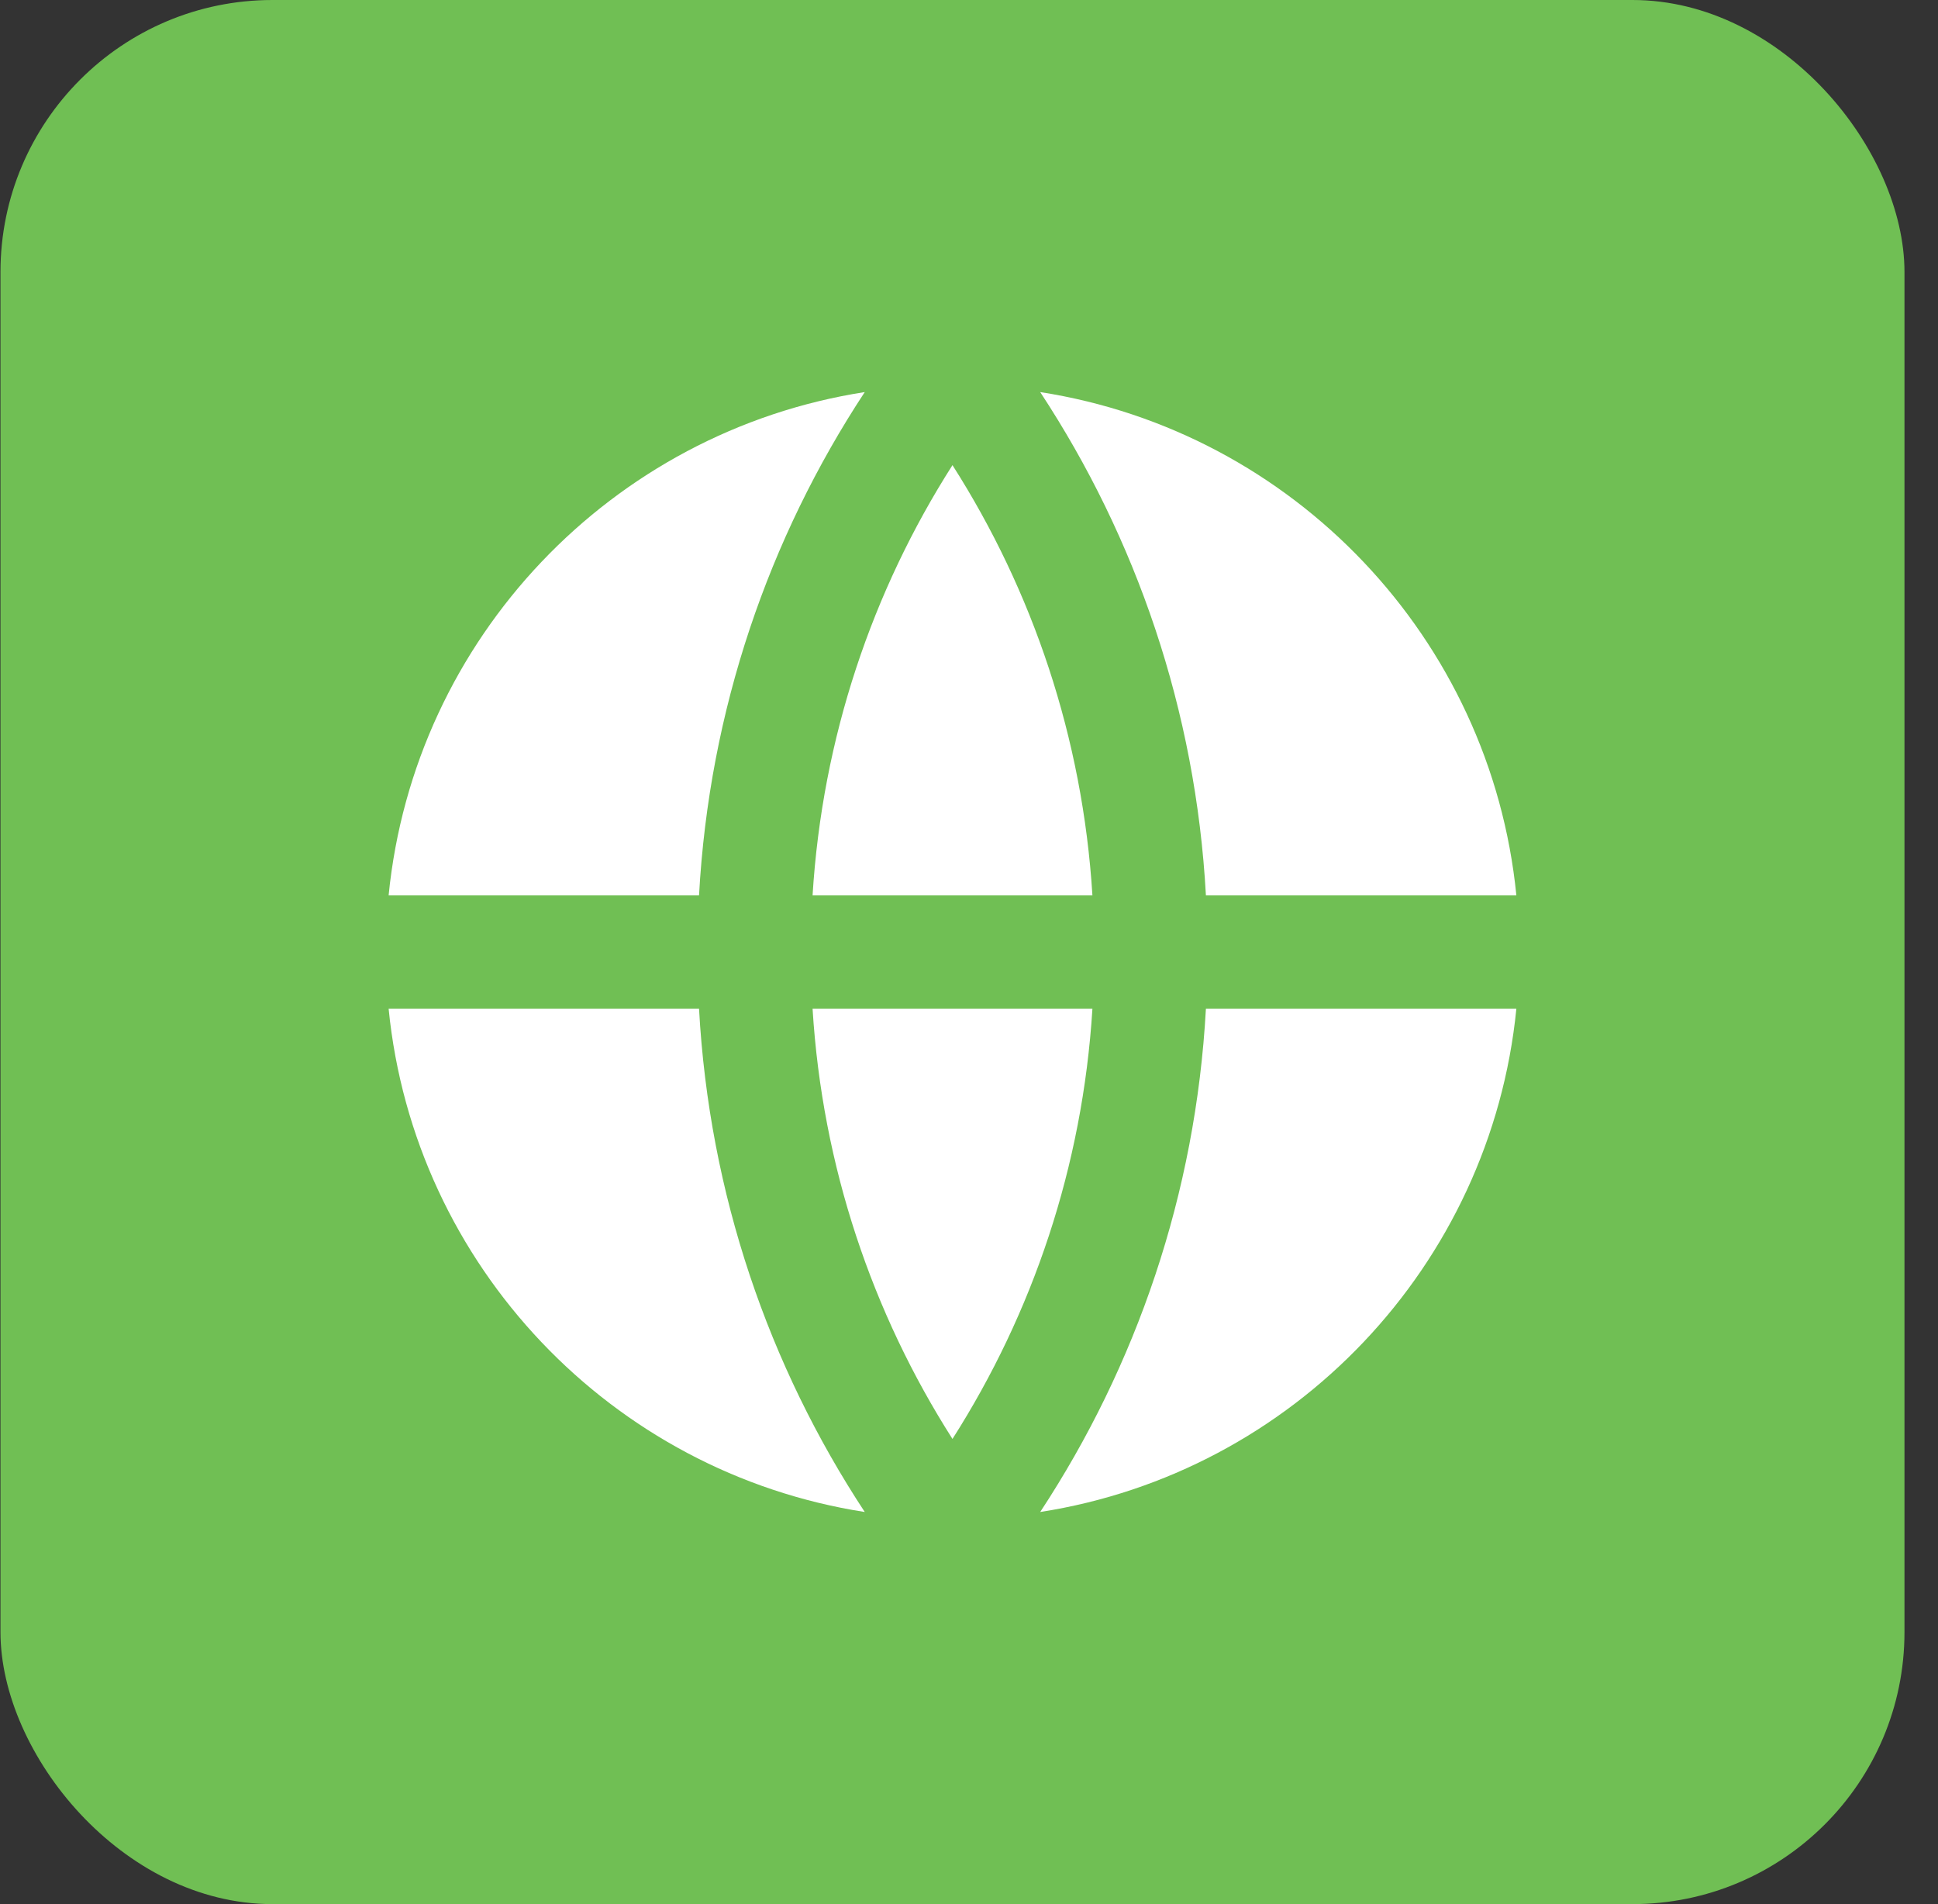
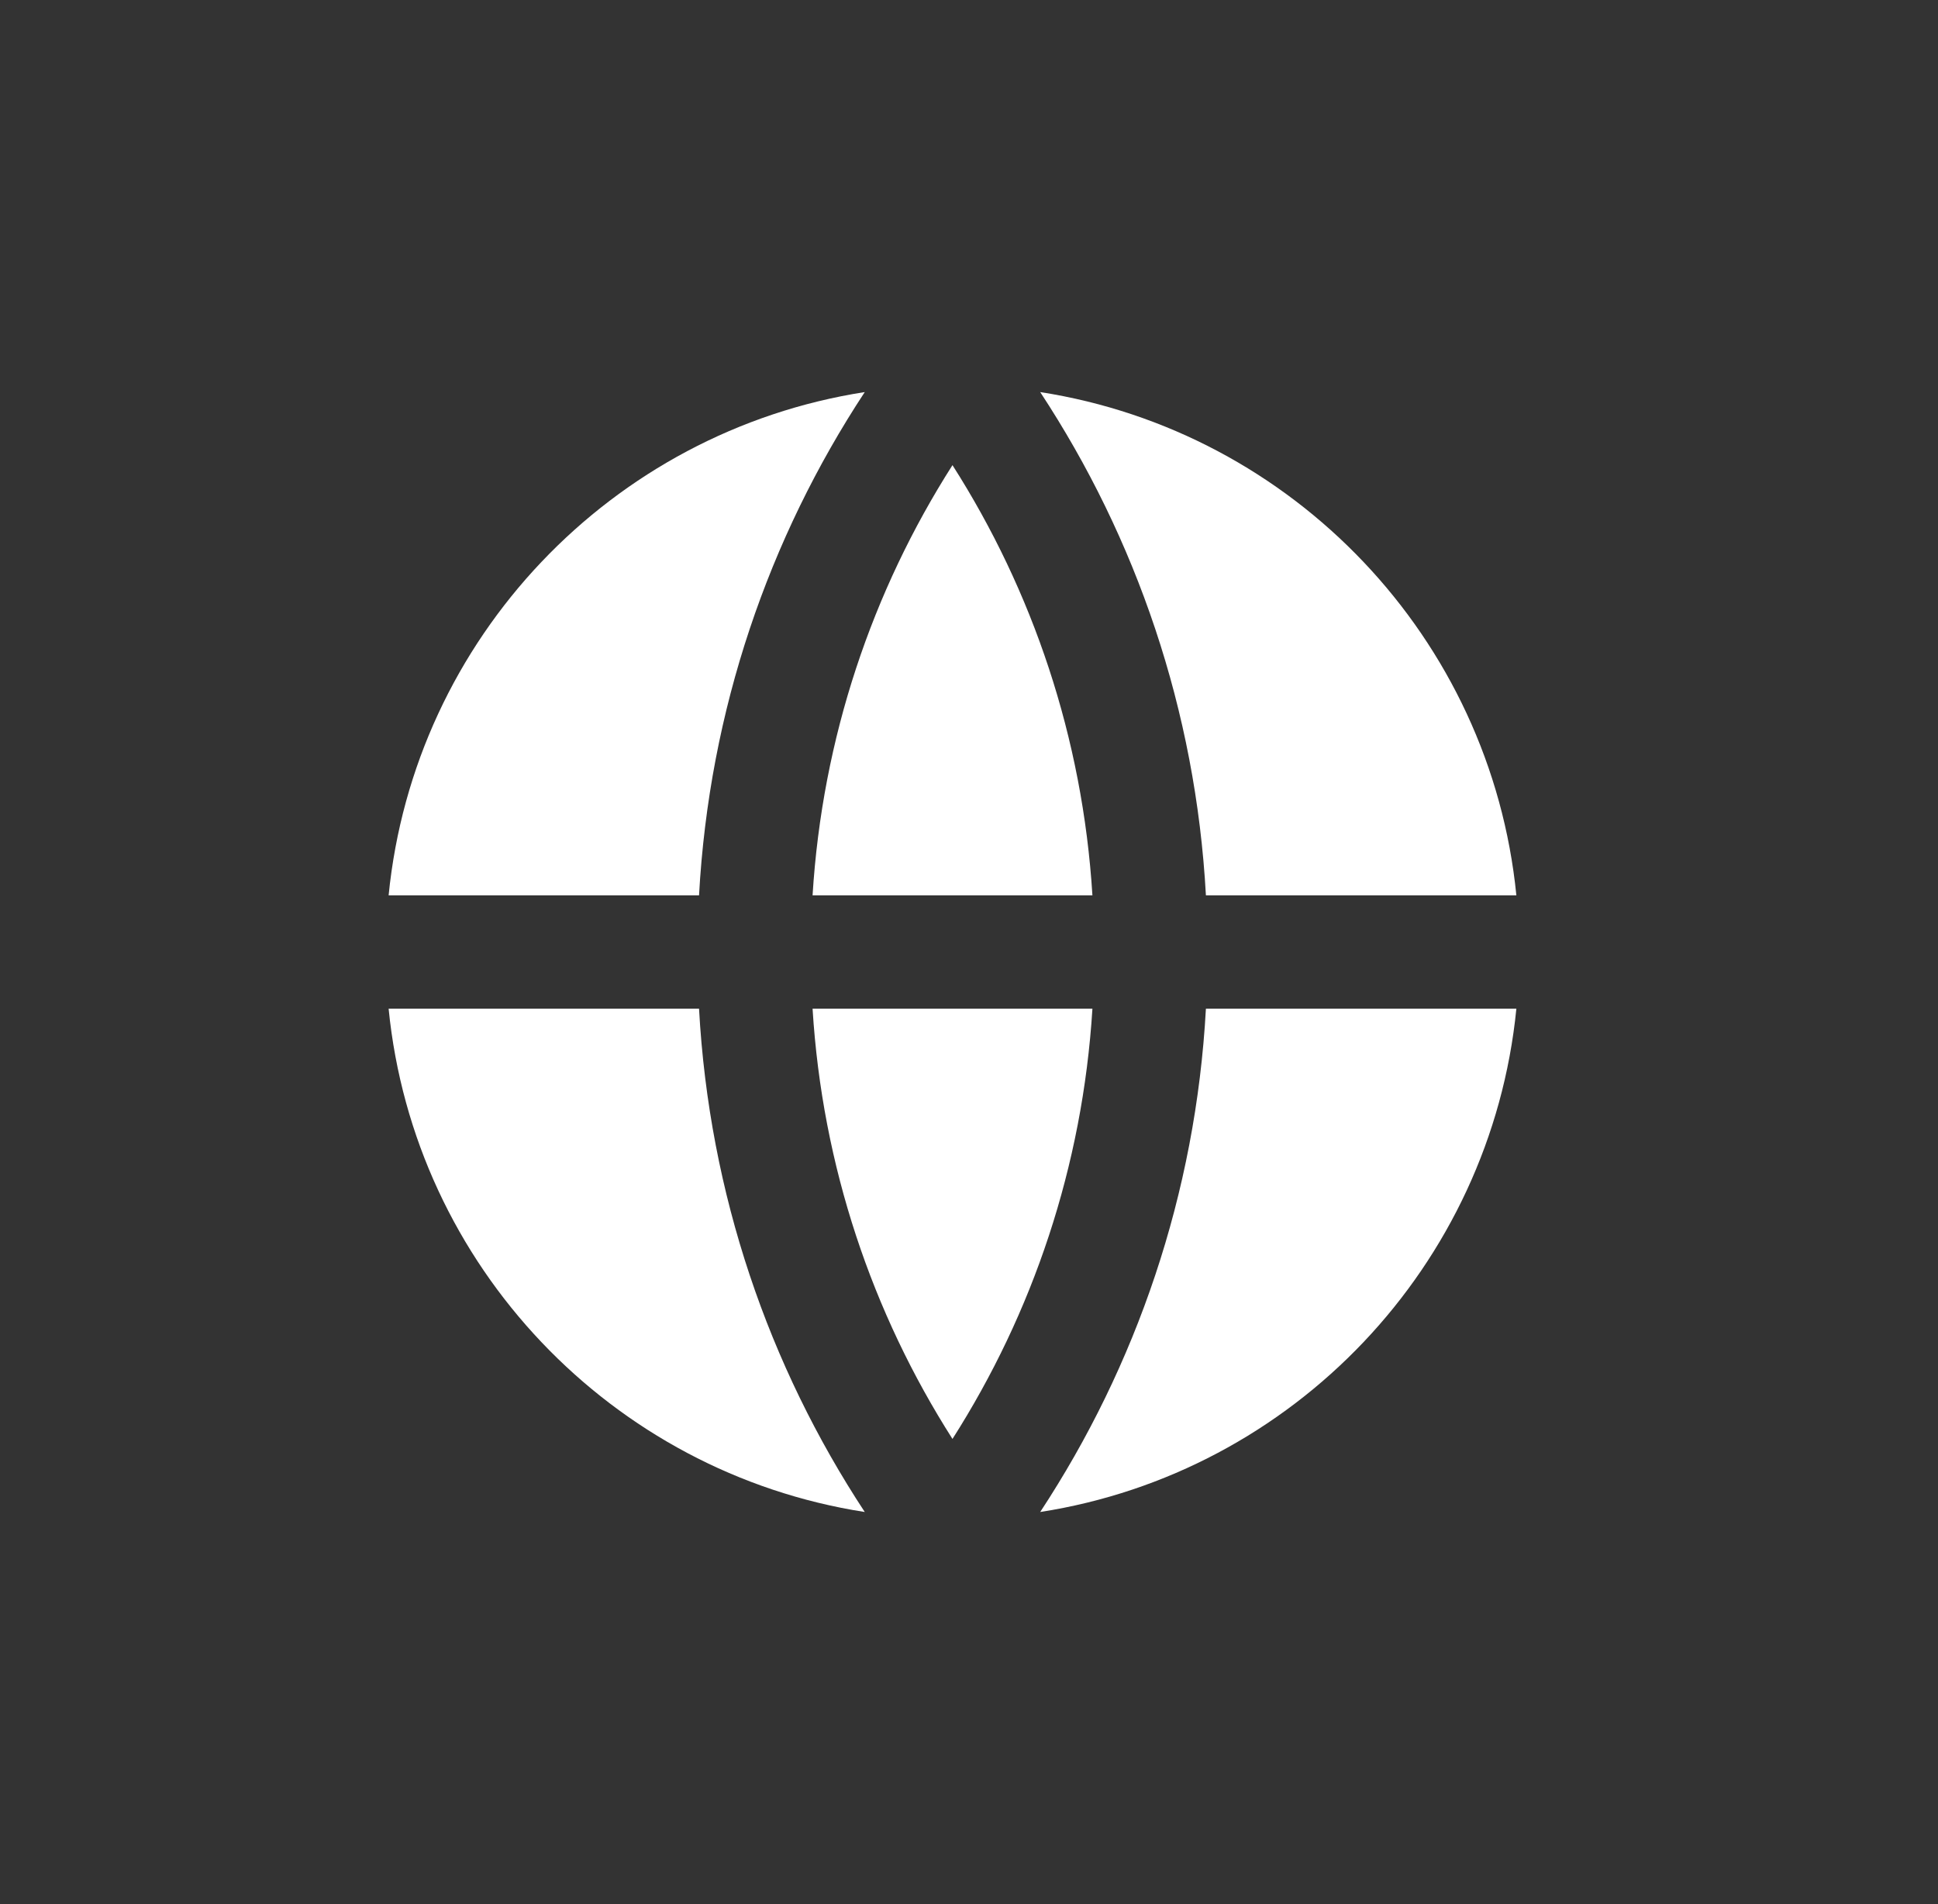
<svg xmlns="http://www.w3.org/2000/svg" width="57" height="56" viewBox="0 0 57 56" fill="none">
  <rect x="0" y="0" width="57" height="56" fill="#333333" stroke="none" />
-   <rect x="0.014" width="56" height="56" rx="8" fill="#70BF54" />
-   <path d="M11.43 29.666H20.56C20.858 35.114 22.61 40.175 25.434 44.468C17.994 43.311 12.181 37.233 11.43 29.666ZM11.43 26.333C12.181 18.766 17.994 12.688 25.434 11.531C22.61 15.824 20.858 20.885 20.56 26.333H11.43ZM44.599 26.333H35.468C35.17 20.885 33.418 15.824 30.594 11.531C38.035 12.688 43.847 18.766 44.599 26.333ZM44.599 29.666C43.847 37.233 38.035 43.311 30.594 44.468C33.418 40.175 35.17 35.114 35.468 29.666H44.599ZM23.899 29.666H32.13C31.843 34.304 30.372 38.621 28.014 42.319C25.656 38.621 24.185 34.304 23.899 29.666ZM23.899 26.333C24.185 21.695 25.656 17.377 28.014 13.68C30.372 17.377 31.843 21.695 32.13 26.333H23.899Z" fill="white" />
+   <path d="M11.43 29.666H20.56C20.858 35.114 22.61 40.175 25.434 44.468C17.994 43.311 12.181 37.233 11.43 29.666ZM11.43 26.333C12.181 18.766 17.994 12.688 25.434 11.531C22.61 15.824 20.858 20.885 20.56 26.333H11.43ZH35.468C35.17 20.885 33.418 15.824 30.594 11.531C38.035 12.688 43.847 18.766 44.599 26.333ZM44.599 29.666C43.847 37.233 38.035 43.311 30.594 44.468C33.418 40.175 35.17 35.114 35.468 29.666H44.599ZM23.899 29.666H32.13C31.843 34.304 30.372 38.621 28.014 42.319C25.656 38.621 24.185 34.304 23.899 29.666ZM23.899 26.333C24.185 21.695 25.656 17.377 28.014 13.68C30.372 17.377 31.843 21.695 32.13 26.333H23.899Z" fill="white" />
</svg>